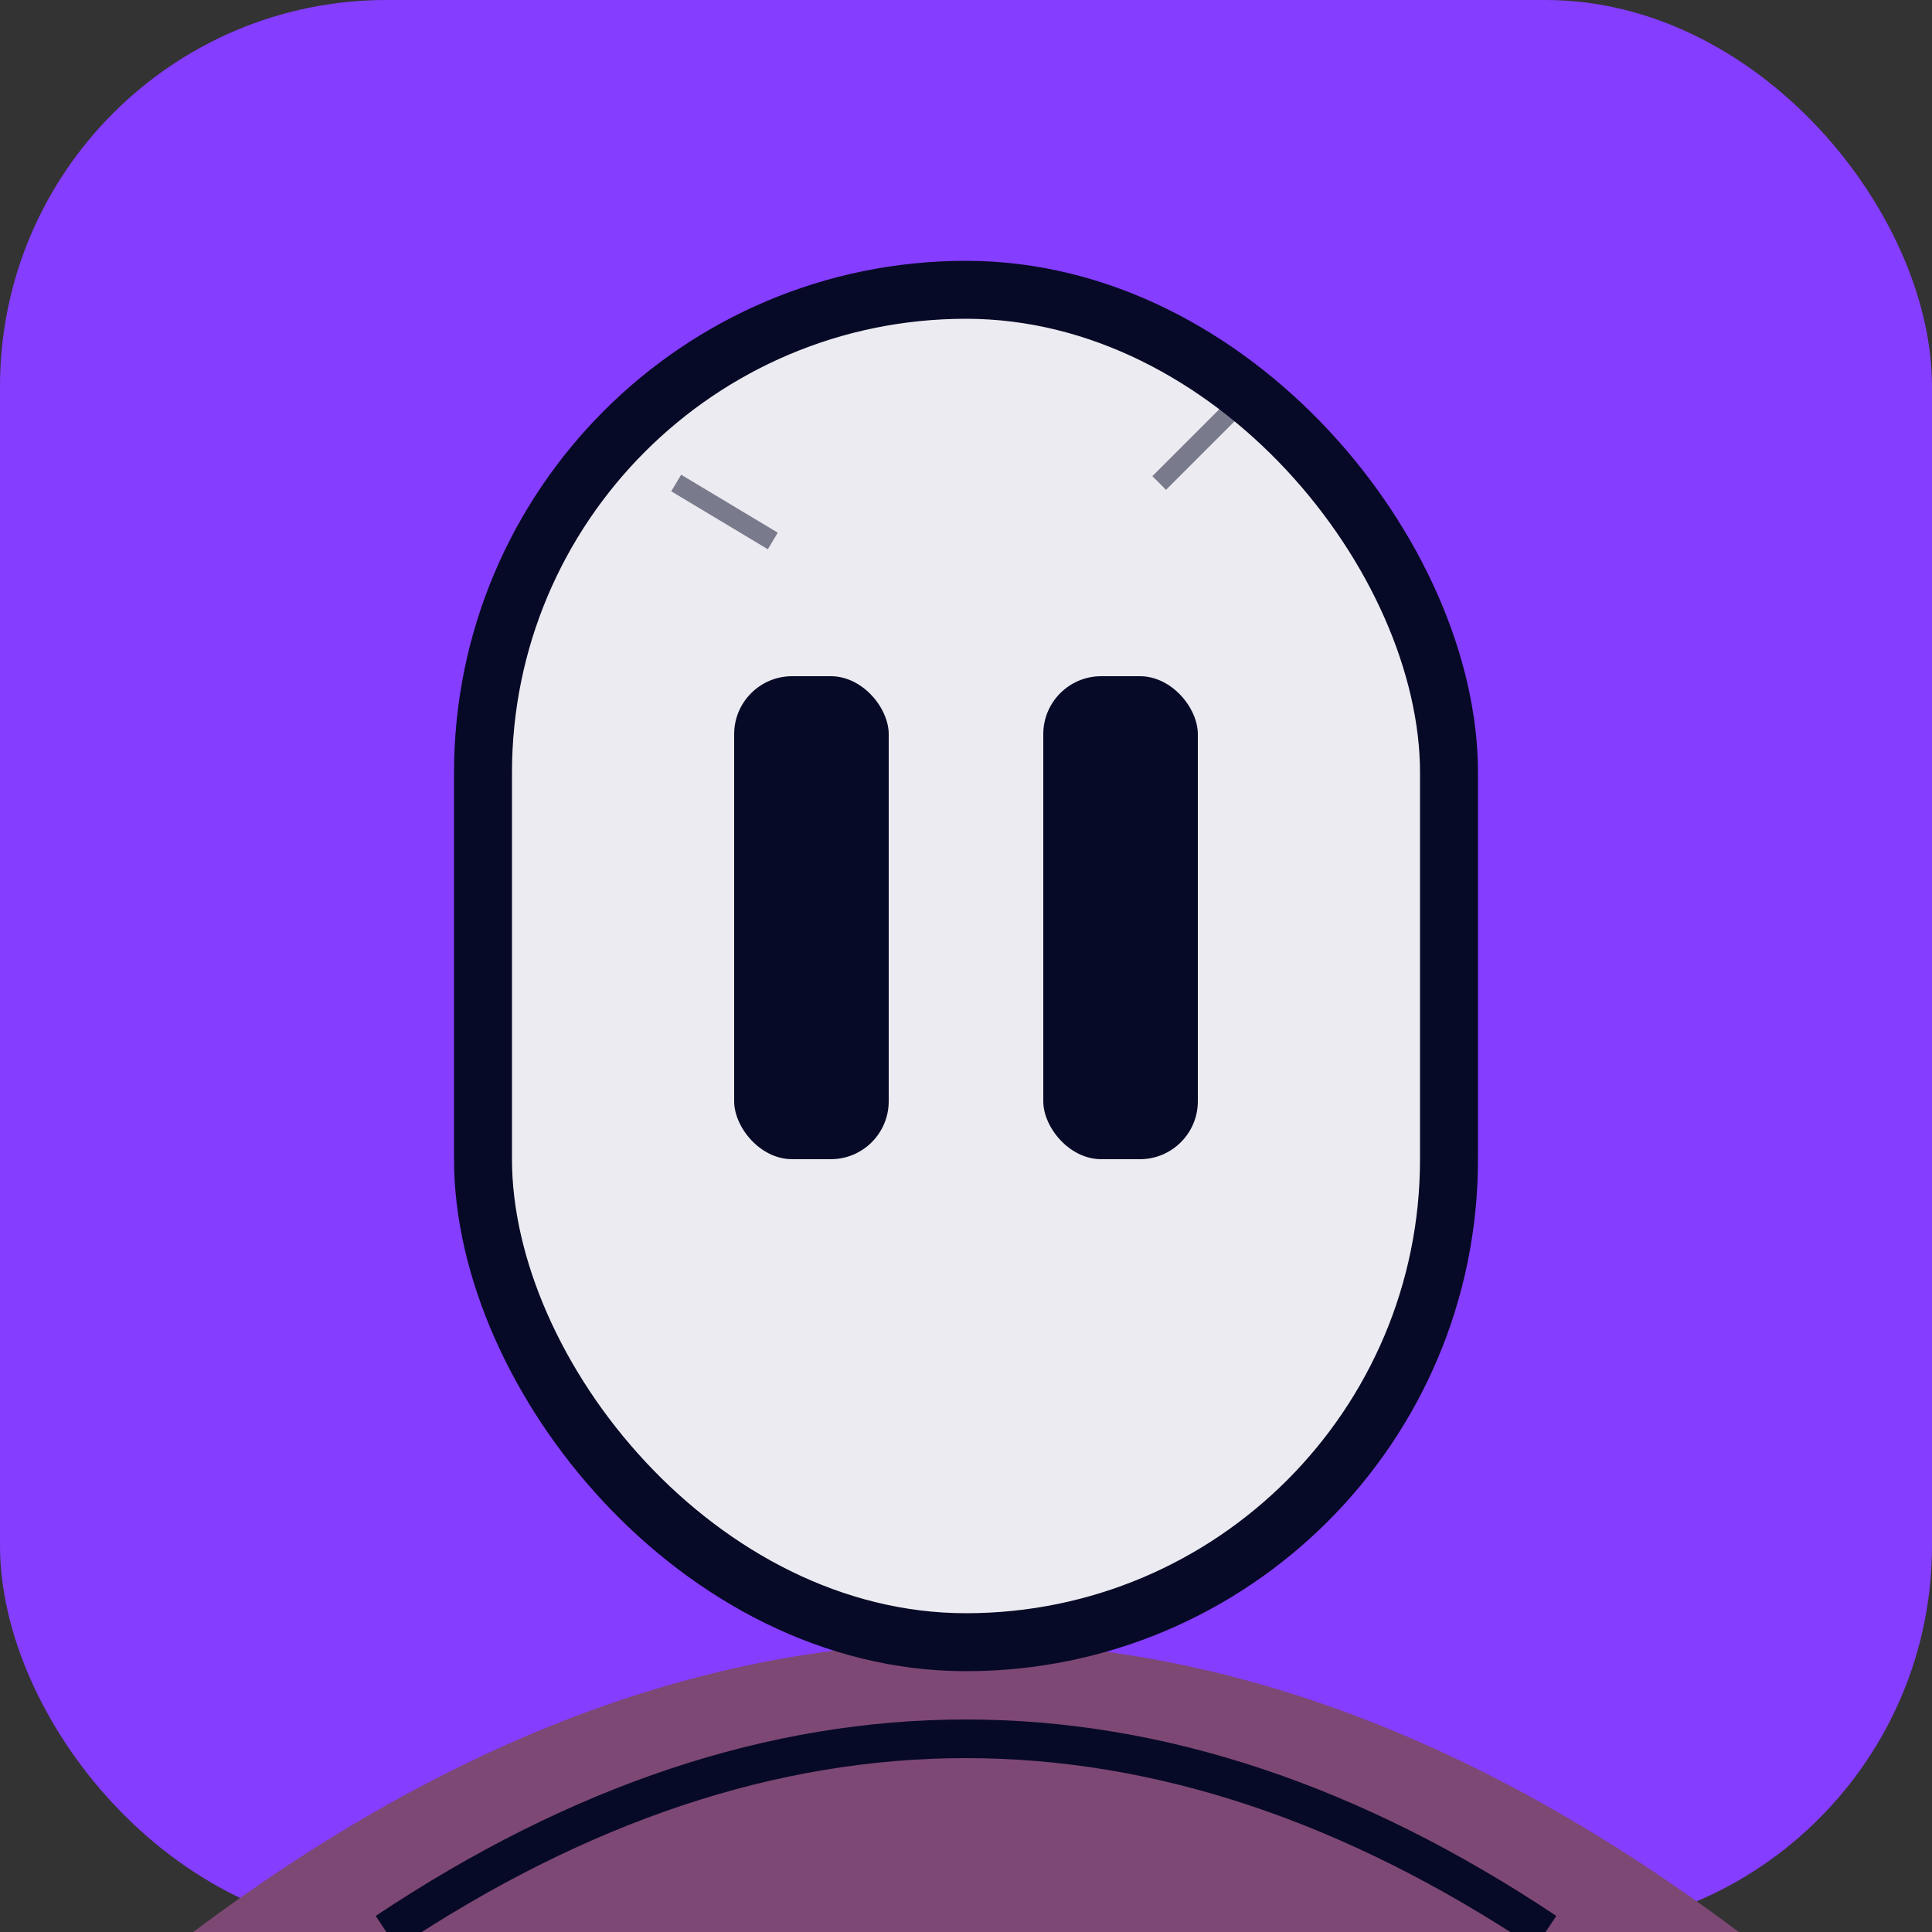
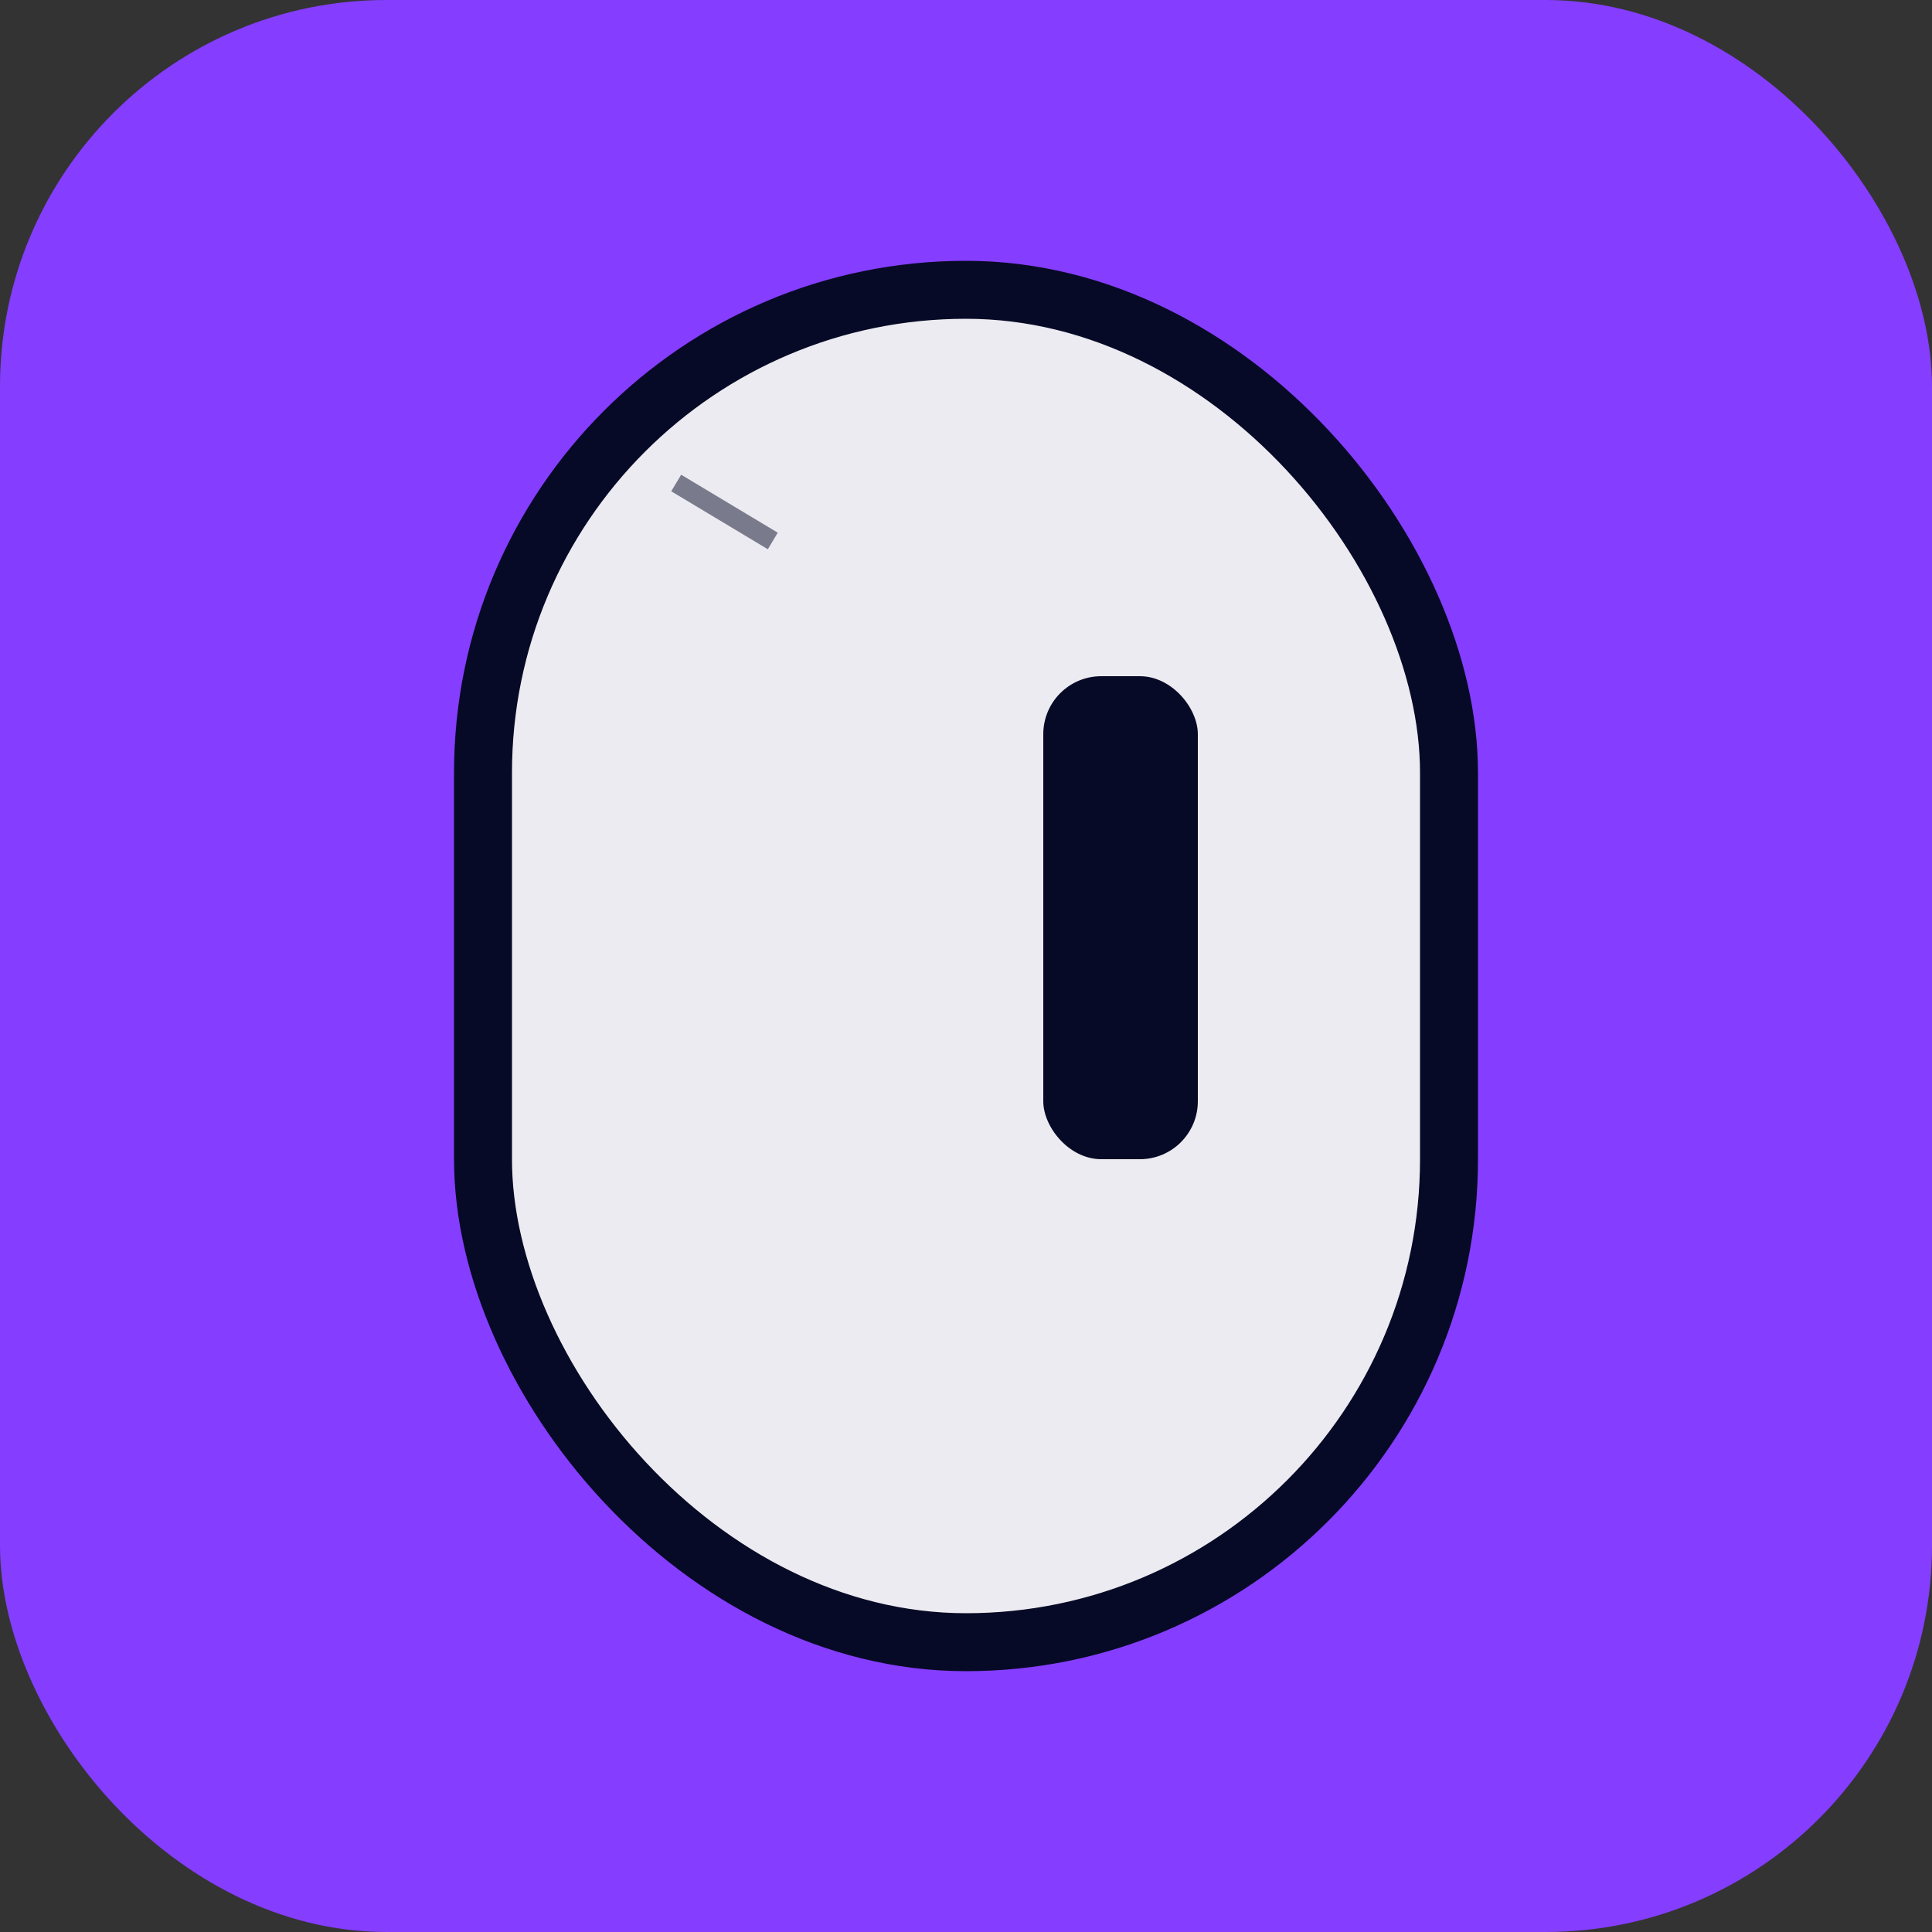
<svg xmlns="http://www.w3.org/2000/svg" viewBox="0 0 100 100">
  <rect x="0" y="0" width="100" height="100" fill="#333333" stroke="none" />
  <rect width="100" height="100" fill="#853DFF" rx="20" />
-   <path d="M10 100 Q 50 70 90 100 L 90 100 L 10 100 Z" fill="#7E4874" />
-   <path d="M20 100 Q 50 80 80 100" fill="none" stroke="#070A26" stroke-width="2" />
  <rect x="25" y="15" width="50" height="70" rx="25" fill="#ECEBF1" stroke="#070A26" stroke-width="3" />
-   <rect x="38" y="35" width="8" height="25" rx="3" fill="#070A26" />
  <rect x="54" y="35" width="8" height="25" rx="3" fill="#070A26" />
  <path d="M35 25 L 40 28" stroke="#070A26" stroke-width="1" opacity="0.5" />
-   <path d="M65 20 L 60 25" stroke="#070A26" stroke-width="1" opacity="0.5" />
</svg>